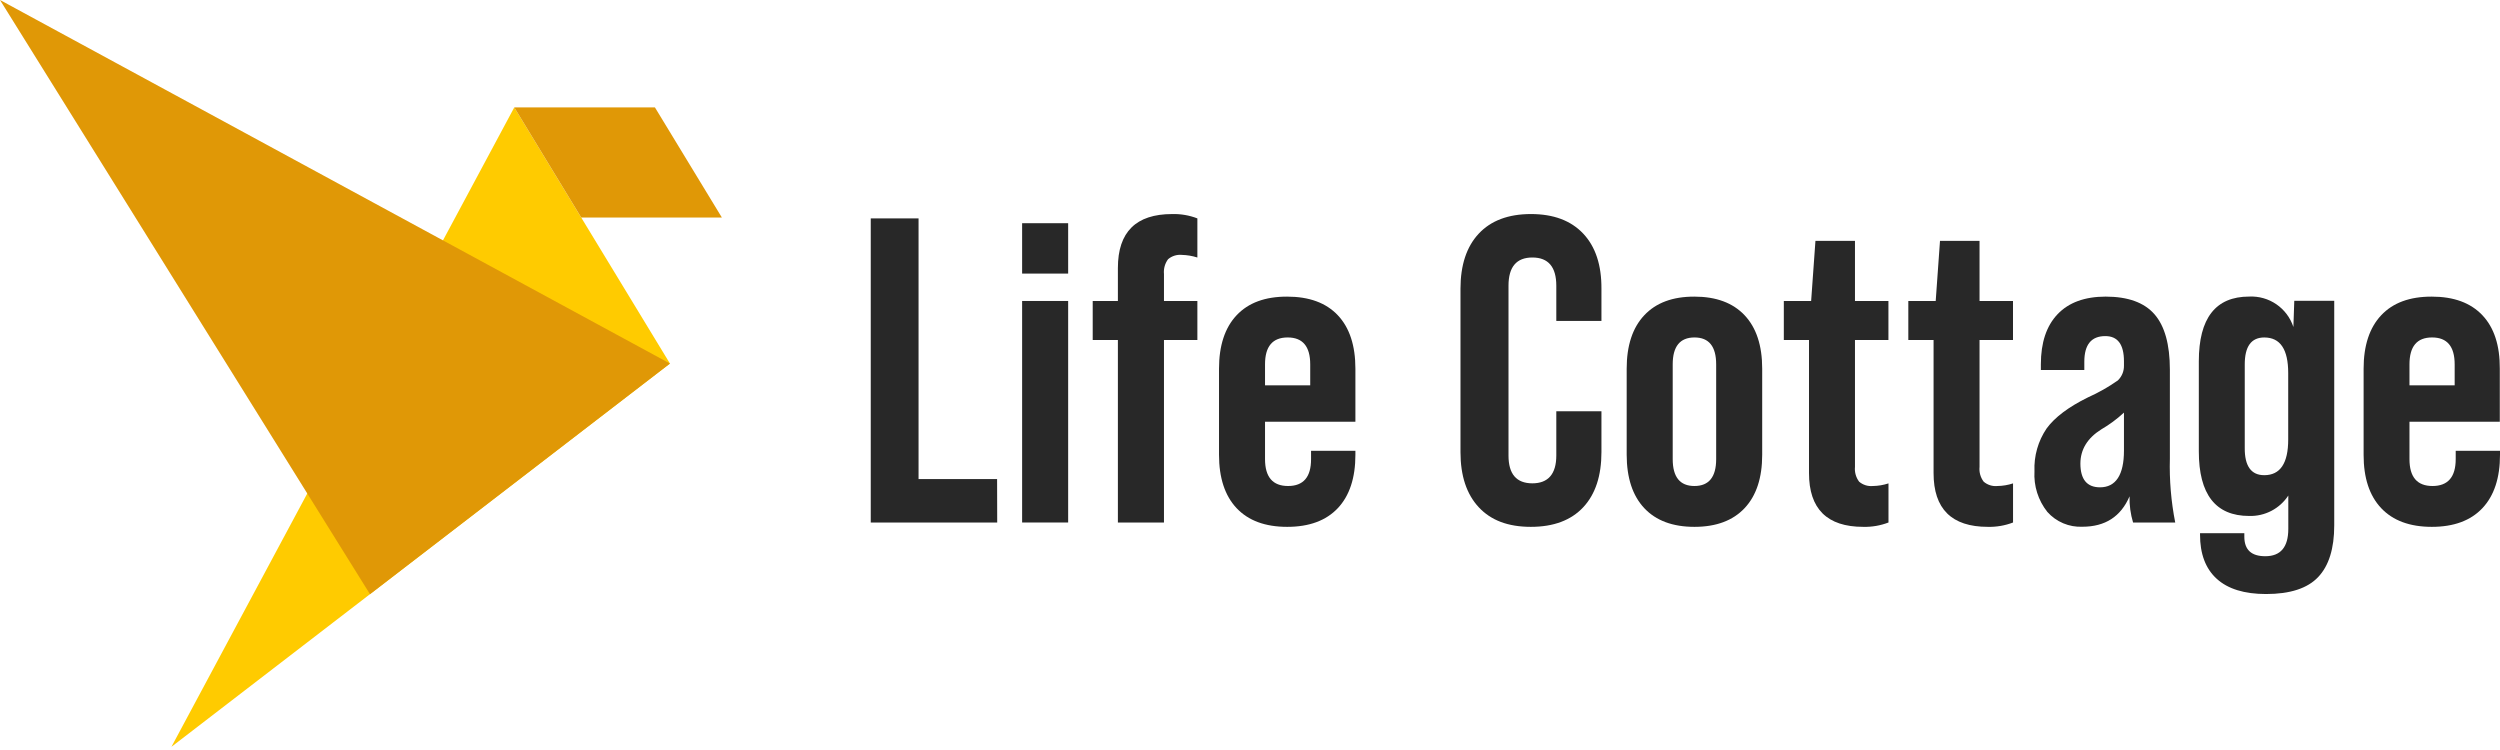
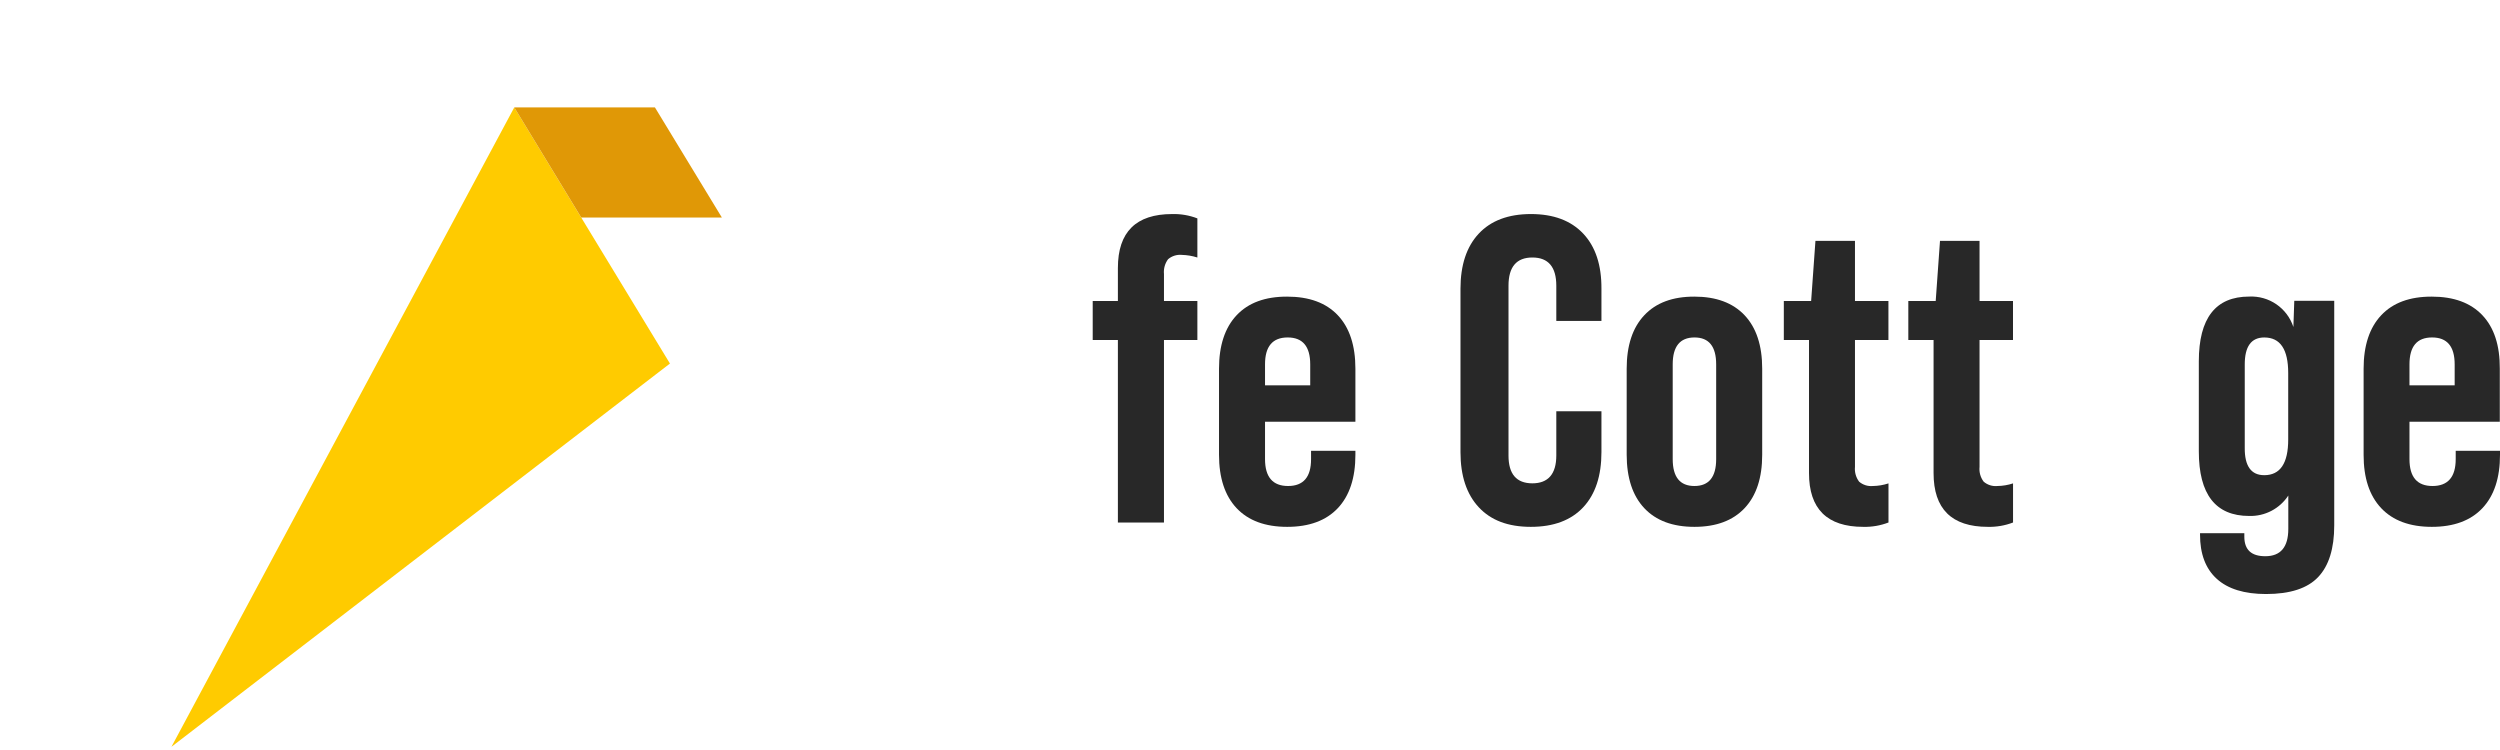
<svg xmlns="http://www.w3.org/2000/svg" width="180" height="54" viewBox="0 0 180 54" fill="none">
-   <path d="M71.799 37.62H62.694V15.725H66.136V34.491H71.791L71.799 37.62Z" fill="#282828" />
-   <path d="M76.907 19.698H73.593V16.071H76.907V19.698ZM76.907 37.62H73.593V21.67H76.907V37.62Z" fill="#282828" />
  <path d="M85.088 18.352C84.91 18.335 84.731 18.355 84.562 18.408C84.392 18.462 84.235 18.549 84.1 18.665C83.874 18.971 83.769 19.35 83.806 19.728V21.67H86.211V24.482H83.806V37.62H80.488V24.482H78.675V21.67H80.488V19.291C80.488 16.705 81.791 15.412 84.398 15.412C85.017 15.396 85.633 15.502 86.211 15.725V18.541C85.847 18.424 85.469 18.361 85.088 18.352Z" fill="#282828" />
  <path d="M97.589 26.548V30.363H91.082V33.055C91.082 34.346 91.635 34.992 92.741 34.992C93.847 34.992 94.399 34.346 94.396 33.055V32.459H97.589V32.742C97.589 34.408 97.167 35.69 96.323 36.587C95.478 37.484 94.263 37.933 92.677 37.933C91.094 37.933 89.88 37.484 89.035 36.587C88.191 35.69 87.769 34.408 87.769 32.742V26.548C87.769 24.881 88.191 23.598 89.035 22.699C89.88 21.799 91.094 21.352 92.677 21.357C94.263 21.357 95.478 21.804 96.323 22.699C97.167 23.593 97.589 24.876 97.589 26.548ZM91.082 26.235V27.743H94.336V26.235C94.336 24.941 93.793 24.294 92.707 24.297C91.621 24.3 91.08 24.945 91.082 26.235Z" fill="#282828" />
  <path d="M105.155 32.553V20.791C105.155 19.082 105.594 17.759 106.471 16.821C107.348 15.884 108.598 15.414 110.222 15.411C111.851 15.411 113.107 15.881 113.992 16.821C114.877 17.761 115.314 19.084 115.304 20.791V23.106H112.054V20.572C112.054 19.219 111.477 18.54 110.331 18.54C109.185 18.54 108.612 19.219 108.612 20.572V32.798C108.612 34.133 109.185 34.8 110.331 34.8C111.462 34.8 112.054 34.133 112.054 32.798V29.613H115.304V32.553C115.304 34.261 114.867 35.588 113.992 36.523C113.117 37.458 111.866 37.933 110.222 37.933C108.578 37.933 107.346 37.462 106.471 36.523C105.596 35.584 105.155 34.261 105.155 32.553Z" fill="#282828" />
  <path d="M117.121 32.742V26.548C117.121 24.881 117.543 23.598 118.388 22.699C119.232 21.799 120.436 21.352 121.999 21.357C123.563 21.357 124.767 21.804 125.611 22.699C126.455 23.593 126.878 24.876 126.878 26.548V32.742C126.878 34.408 126.455 35.69 125.611 36.587C124.767 37.484 123.563 37.933 121.999 37.933C120.434 37.933 119.23 37.484 118.388 36.587C117.546 35.69 117.124 34.408 117.121 32.742ZM123.564 33.055V26.235C123.564 24.941 123.042 24.294 121.999 24.297C120.956 24.3 120.435 24.945 120.435 26.235V33.055C120.435 34.346 120.956 34.992 121.999 34.992C123.042 34.992 123.564 34.346 123.564 33.055Z" fill="#282828" />
  <path d="M135.967 21.67V24.482H133.558V33.617C133.521 33.996 133.628 34.375 133.856 34.68C133.99 34.795 134.147 34.882 134.316 34.936C134.485 34.99 134.663 35.009 134.84 34.993C135.224 34.988 135.606 34.924 135.971 34.804V37.62C135.393 37.842 134.776 37.949 134.157 37.933C131.549 37.933 130.245 36.64 130.248 34.054V24.482H128.435V21.67H130.402L130.712 17.342H133.558V21.67H135.967Z" fill="#282828" />
  <path d="M144.936 21.67V24.482H142.527V33.617C142.488 33.996 142.594 34.376 142.824 34.68C142.959 34.796 143.115 34.883 143.284 34.937C143.453 34.991 143.632 35.01 143.808 34.993C144.193 34.988 144.574 34.924 144.939 34.804V37.62C144.361 37.842 143.745 37.948 143.126 37.933C140.517 37.933 139.214 36.64 139.217 34.054V24.482H137.399V21.67H139.371L139.68 17.342H142.527V21.67H144.936Z" fill="#282828" />
-   <path d="M156.616 37.62H153.581C153.397 37.009 153.312 36.373 153.328 35.735C152.702 37.195 151.571 37.925 149.935 37.925C149.461 37.946 148.987 37.861 148.55 37.676C148.112 37.49 147.721 37.21 147.406 36.855C146.749 36.026 146.42 34.985 146.482 33.929C146.435 32.835 146.742 31.755 147.357 30.849C147.942 30.047 148.932 29.302 150.327 28.614C151.083 28.276 151.806 27.867 152.484 27.392C152.626 27.255 152.739 27.089 152.815 26.906C152.891 26.724 152.928 26.527 152.925 26.329V26.012C152.925 24.801 152.476 24.197 151.579 24.199C150.576 24.199 150.071 24.814 150.071 26.043V26.638H146.942V26.235C146.942 24.669 147.343 23.465 148.145 22.623C148.946 21.781 150.099 21.359 151.602 21.356C153.208 21.356 154.38 21.779 155.119 22.623C155.858 23.468 156.229 24.796 156.231 26.608V33.017C156.189 34.561 156.318 36.105 156.616 37.62ZM151.202 35.087C152.333 35.087 152.925 34.201 152.925 32.448V29.707C152.428 30.168 151.882 30.572 151.296 30.913C150.297 31.539 149.788 32.365 149.788 33.383C149.793 34.519 150.264 35.087 151.202 35.087Z" fill="#282828" />
  <path d="M165.124 23.544L165.188 21.659H168.065V37.828C168.065 39.494 167.679 40.735 166.907 41.549C166.136 42.363 164.885 42.77 163.156 42.77C161.593 42.77 160.409 42.405 159.605 41.673C158.8 40.942 158.4 39.879 158.402 38.484V38.39H161.592V38.642C161.592 39.58 162.094 40.048 163.1 40.048C164.205 40.048 164.758 39.391 164.758 38.077V35.679C164.453 36.144 164.035 36.523 163.542 36.781C163.049 37.038 162.498 37.165 161.942 37.149C159.522 37.149 158.313 35.596 158.315 32.49V26.013C158.315 22.907 159.524 21.353 161.942 21.353C162.639 21.32 163.328 21.515 163.903 21.911C164.478 22.307 164.907 22.881 165.124 23.544ZM163.028 34.213C164.176 34.213 164.751 33.357 164.751 31.645V26.861C164.751 25.15 164.178 24.298 163.028 24.298C162.093 24.298 161.622 24.942 161.622 26.235V32.267C161.614 33.553 162.085 34.213 163.02 34.213H163.028Z" fill="#282828" />
  <path d="M179.985 26.548V30.363H173.482V33.055C173.482 34.348 174.033 34.992 175.141 34.992C176.249 34.992 176.811 34.348 176.811 33.055V32.459H180V32.742C180 34.408 179.578 35.69 178.734 36.587C177.889 37.484 176.675 37.933 175.092 37.933C173.509 37.933 172.293 37.484 171.446 36.587C170.599 35.69 170.177 34.408 170.18 32.742V26.548C170.18 24.881 170.602 23.598 171.446 22.699C172.291 21.799 173.506 21.352 175.092 21.357C176.675 21.357 177.889 21.804 178.734 22.699C179.578 23.593 179.995 24.876 179.985 26.548ZM173.482 26.235V27.743H176.736V26.235C176.736 24.941 176.193 24.294 175.107 24.297C174.021 24.297 173.482 24.942 173.482 26.235Z" fill="#282828" />
  <path d="M12.343 53.771L37.028 7.732L48.236 26.175L12.343 53.771Z" fill="#FFCB00" />
  <path d="M37.028 7.732H47.154L51.976 15.664H41.85L37.028 7.732Z" fill="#E09806" />
-   <path d="M0 0L26.639 42.781L48.236 26.175L0 0Z" fill="#E09806" />
</svg>